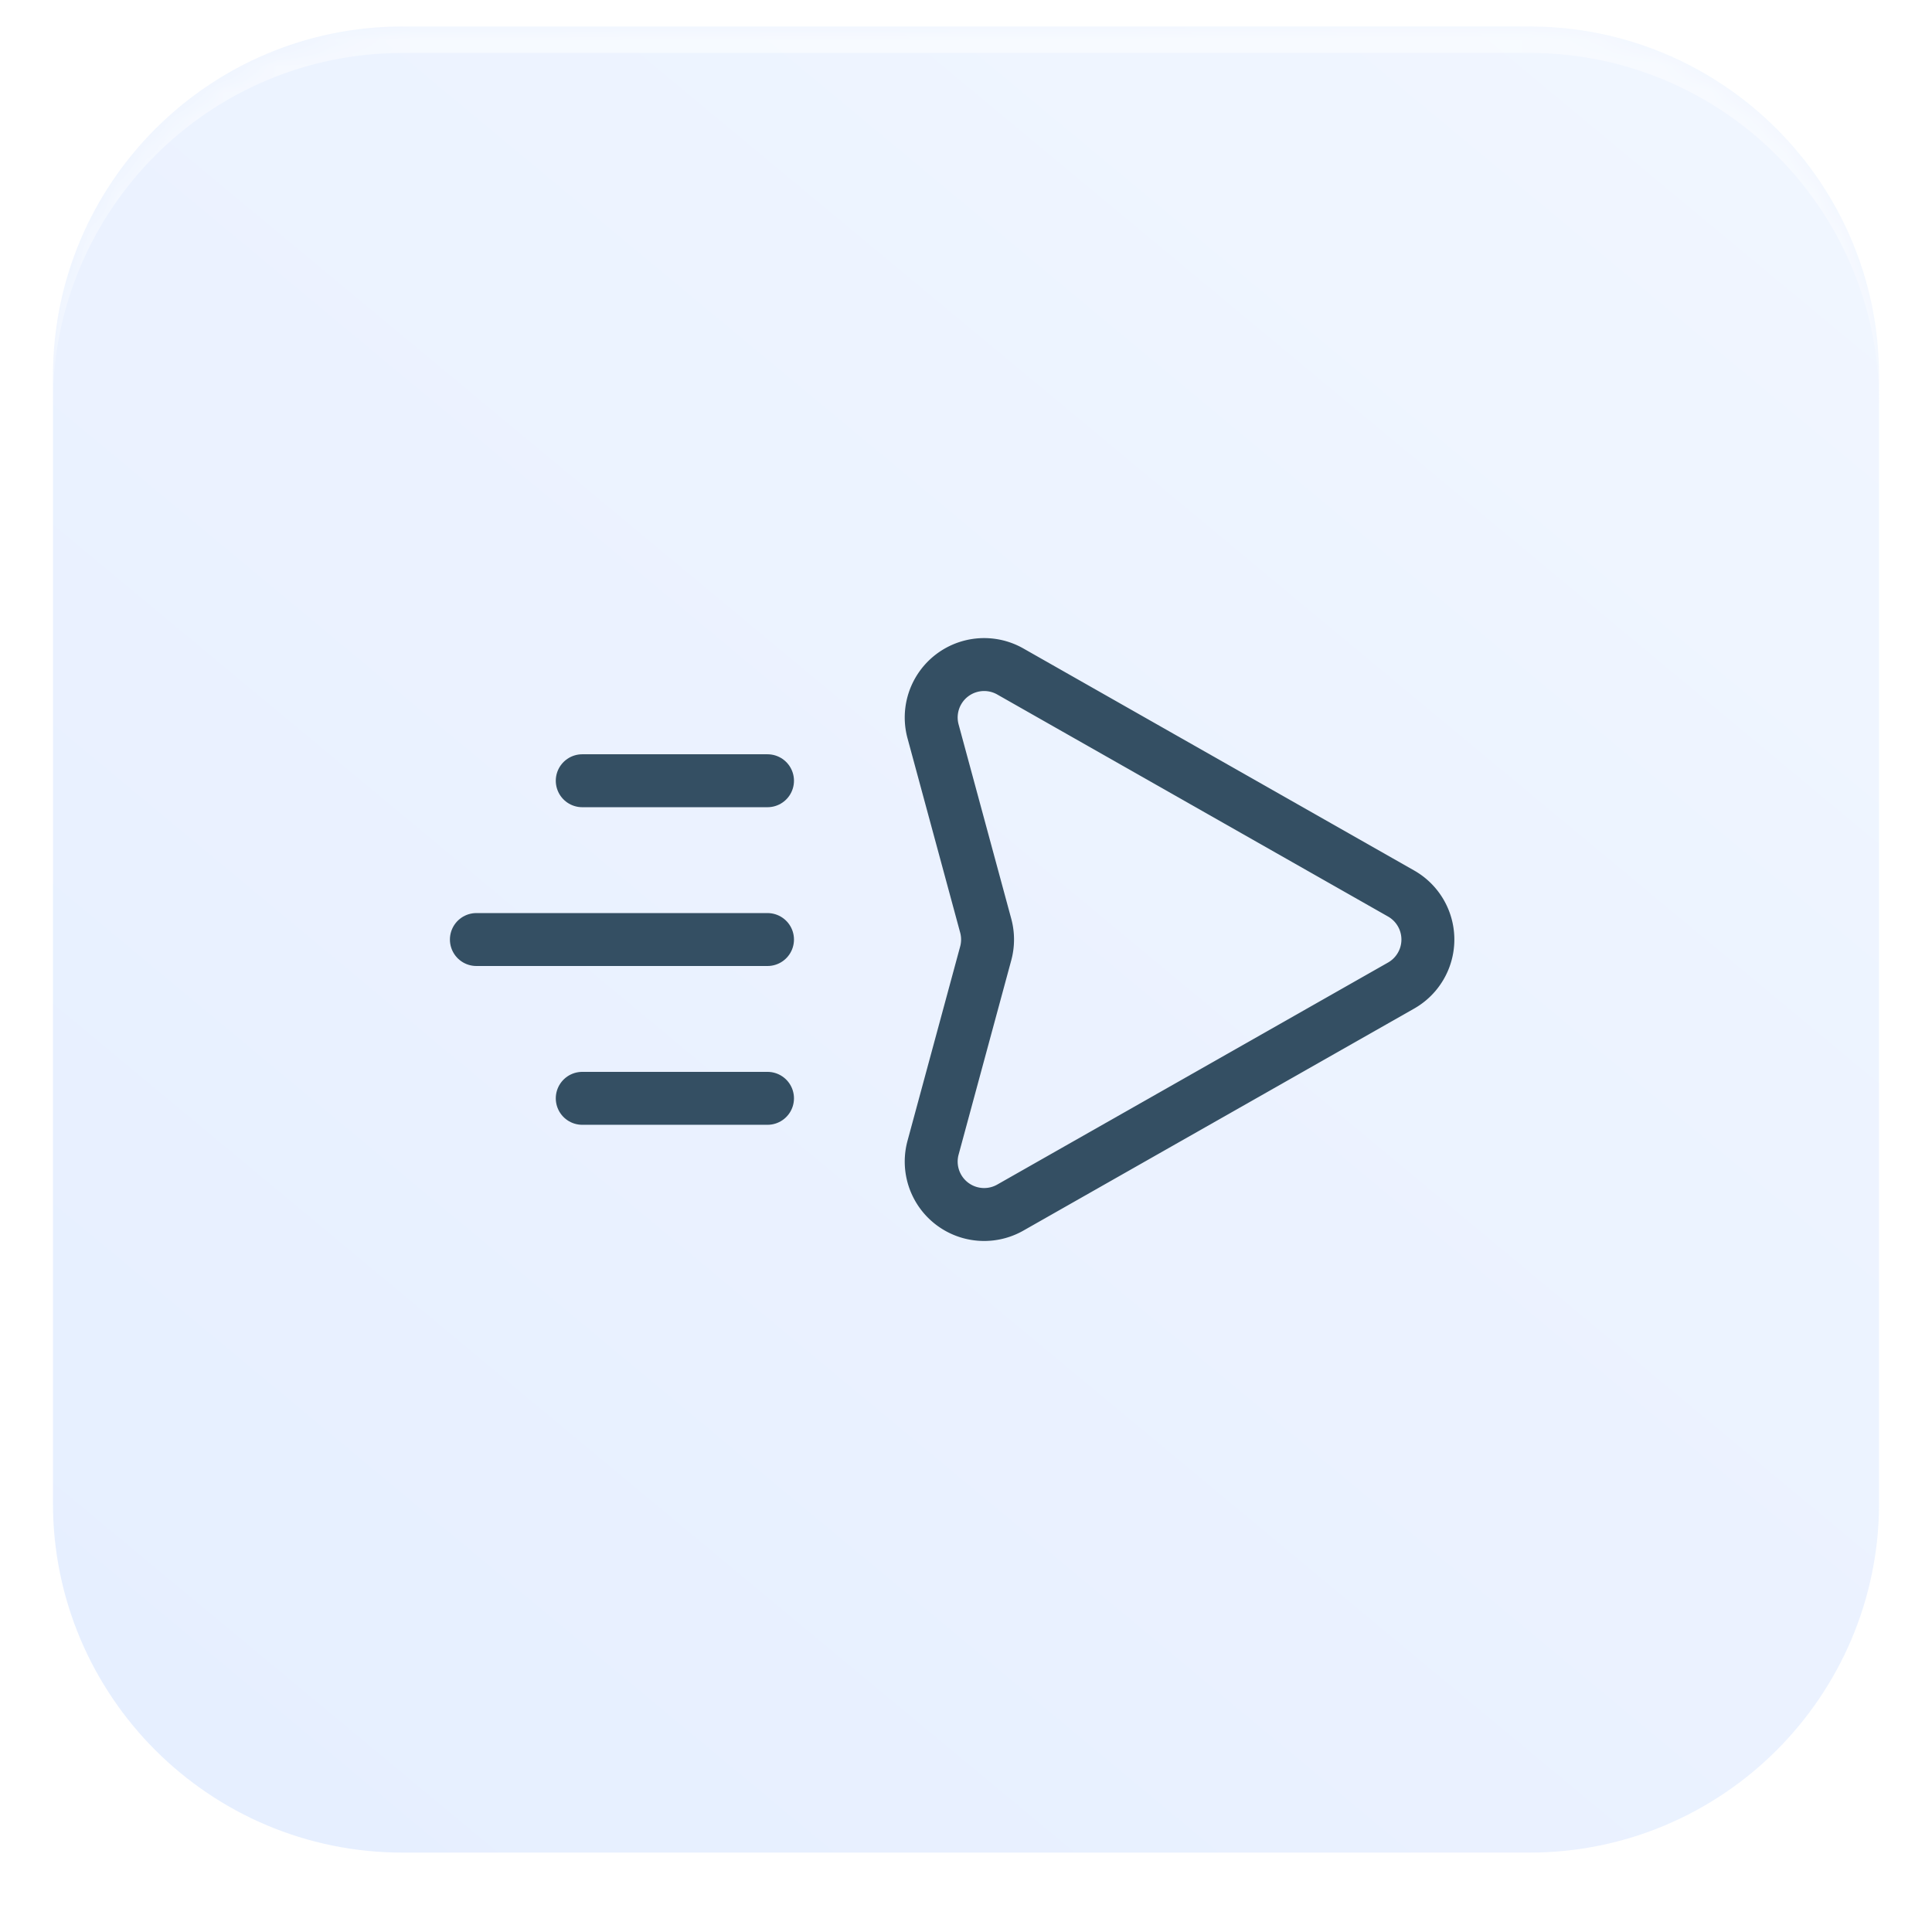
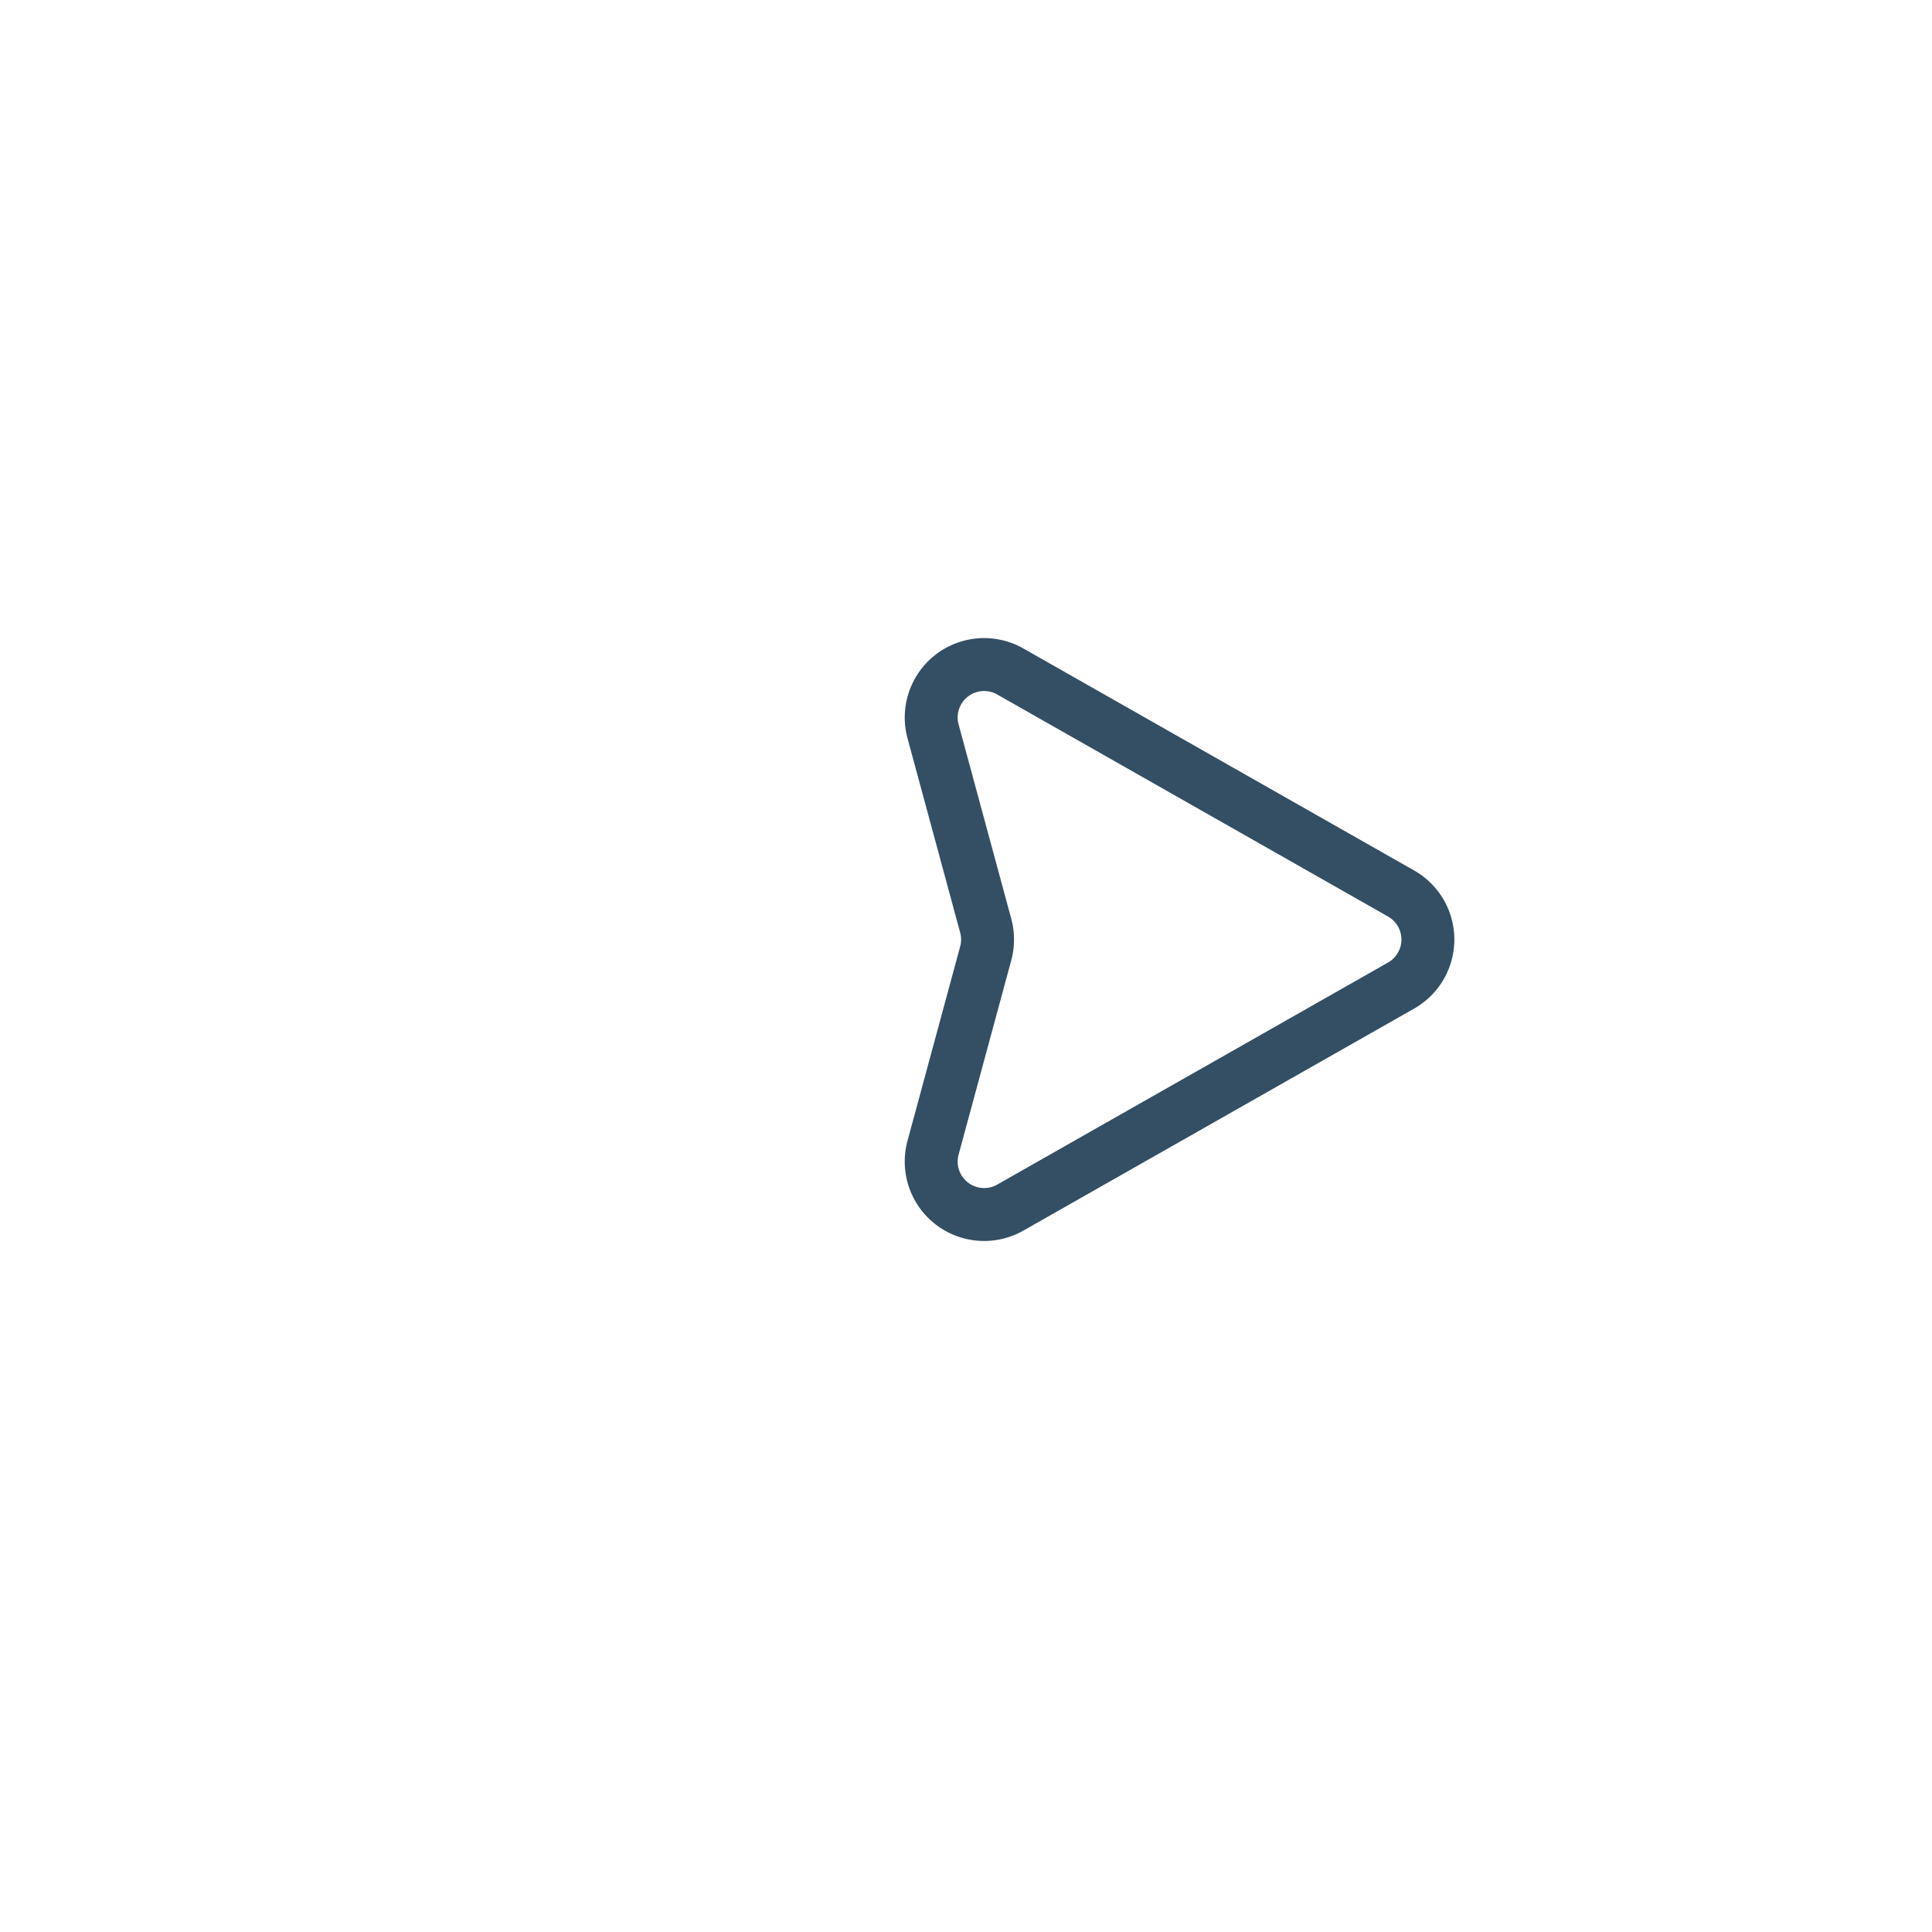
<svg xmlns="http://www.w3.org/2000/svg" width="73" height="73" viewBox="0 0 73 73">
  <defs>
    <linearGradient id="itx2a" x1="64.07" x2="10.67" y1="3.49" y2="67.76" gradientUnits="userSpaceOnUse">
      <stop offset="0" stop-color="#e4eeff" />
      <stop offset="1" stop-color="#d2e2ff" />
    </linearGradient>
    <filter id="itx2b" width="200%" height="200%" x="-50%" y="-50%">
      <feGaussianBlur in="SourceGraphic" result="FeGaussianBlur1614Out" stdDeviation="1 1" />
    </filter>
    <mask id="itx2c">
      <path fill="#fff" d="M2 14.212C2 6.915 7.915 1 15.212 1h42.576C65.085 1 71 6.915 71 14.212v42.576C71 64.085 65.085 70 57.788 70H15.212C7.915 70 2 64.085 2 56.788z" />
    </mask>
  </defs>
  <g>
    <g opacity=".55">
-       <path fill="url(#itx2a)" d="M2 14.212C2 6.915 7.915 1 15.212 1h42.576C65.085 1 71 6.915 71 14.212v42.576C71 64.085 65.085 70 57.788 70H15.212C7.915 70 2 64.085 2 56.788z" />
      <path fill="#fff" fill-opacity=".5" d="M0 73V-2h73v75zm2-15.212C2 65.085 7.915 71 15.212 71h42.576C65.085 71 71 65.085 71 57.788V15.212C71 7.915 65.085 2 57.788 2H15.212C7.915 2 2 7.915 2 15.212z" filter="url(#itx2b)" mask="url(&quot;#itx2c&quot;)" />
    </g>
    <g>
      <g>
        <path fill="none" stroke="#344f63" stroke-linecap="round" stroke-linejoin="round" stroke-miterlimit="20" stroke-width="2" d="M52.94 37.239a2 2 0 0 0 0-3.478l-14.767-8.39a2 2 0 0 0-2.918 2.262l1.99 7.344a2 2 0 0 1 0 1.046l-1.99 7.344a2 2 0 0 0 2.918 2.262z" />
      </g>
      <g>
-         <path fill="none" stroke="#344f63" stroke-linecap="round" stroke-linejoin="round" stroke-miterlimit="20" stroke-width="2" d="M29 35.5H18" />
-       </g>
+         </g>
      <g>
-         <path fill="none" stroke="#344f63" stroke-linecap="round" stroke-linejoin="round" stroke-miterlimit="20" stroke-width="2" d="M29 29.5h-7" />
-       </g>
+         </g>
      <g>
-         <path fill="none" stroke="#344f63" stroke-linecap="round" stroke-linejoin="round" stroke-miterlimit="20" stroke-width="2" d="M29 41.5h-7" />
-       </g>
+         </g>
    </g>
  </g>
</svg>